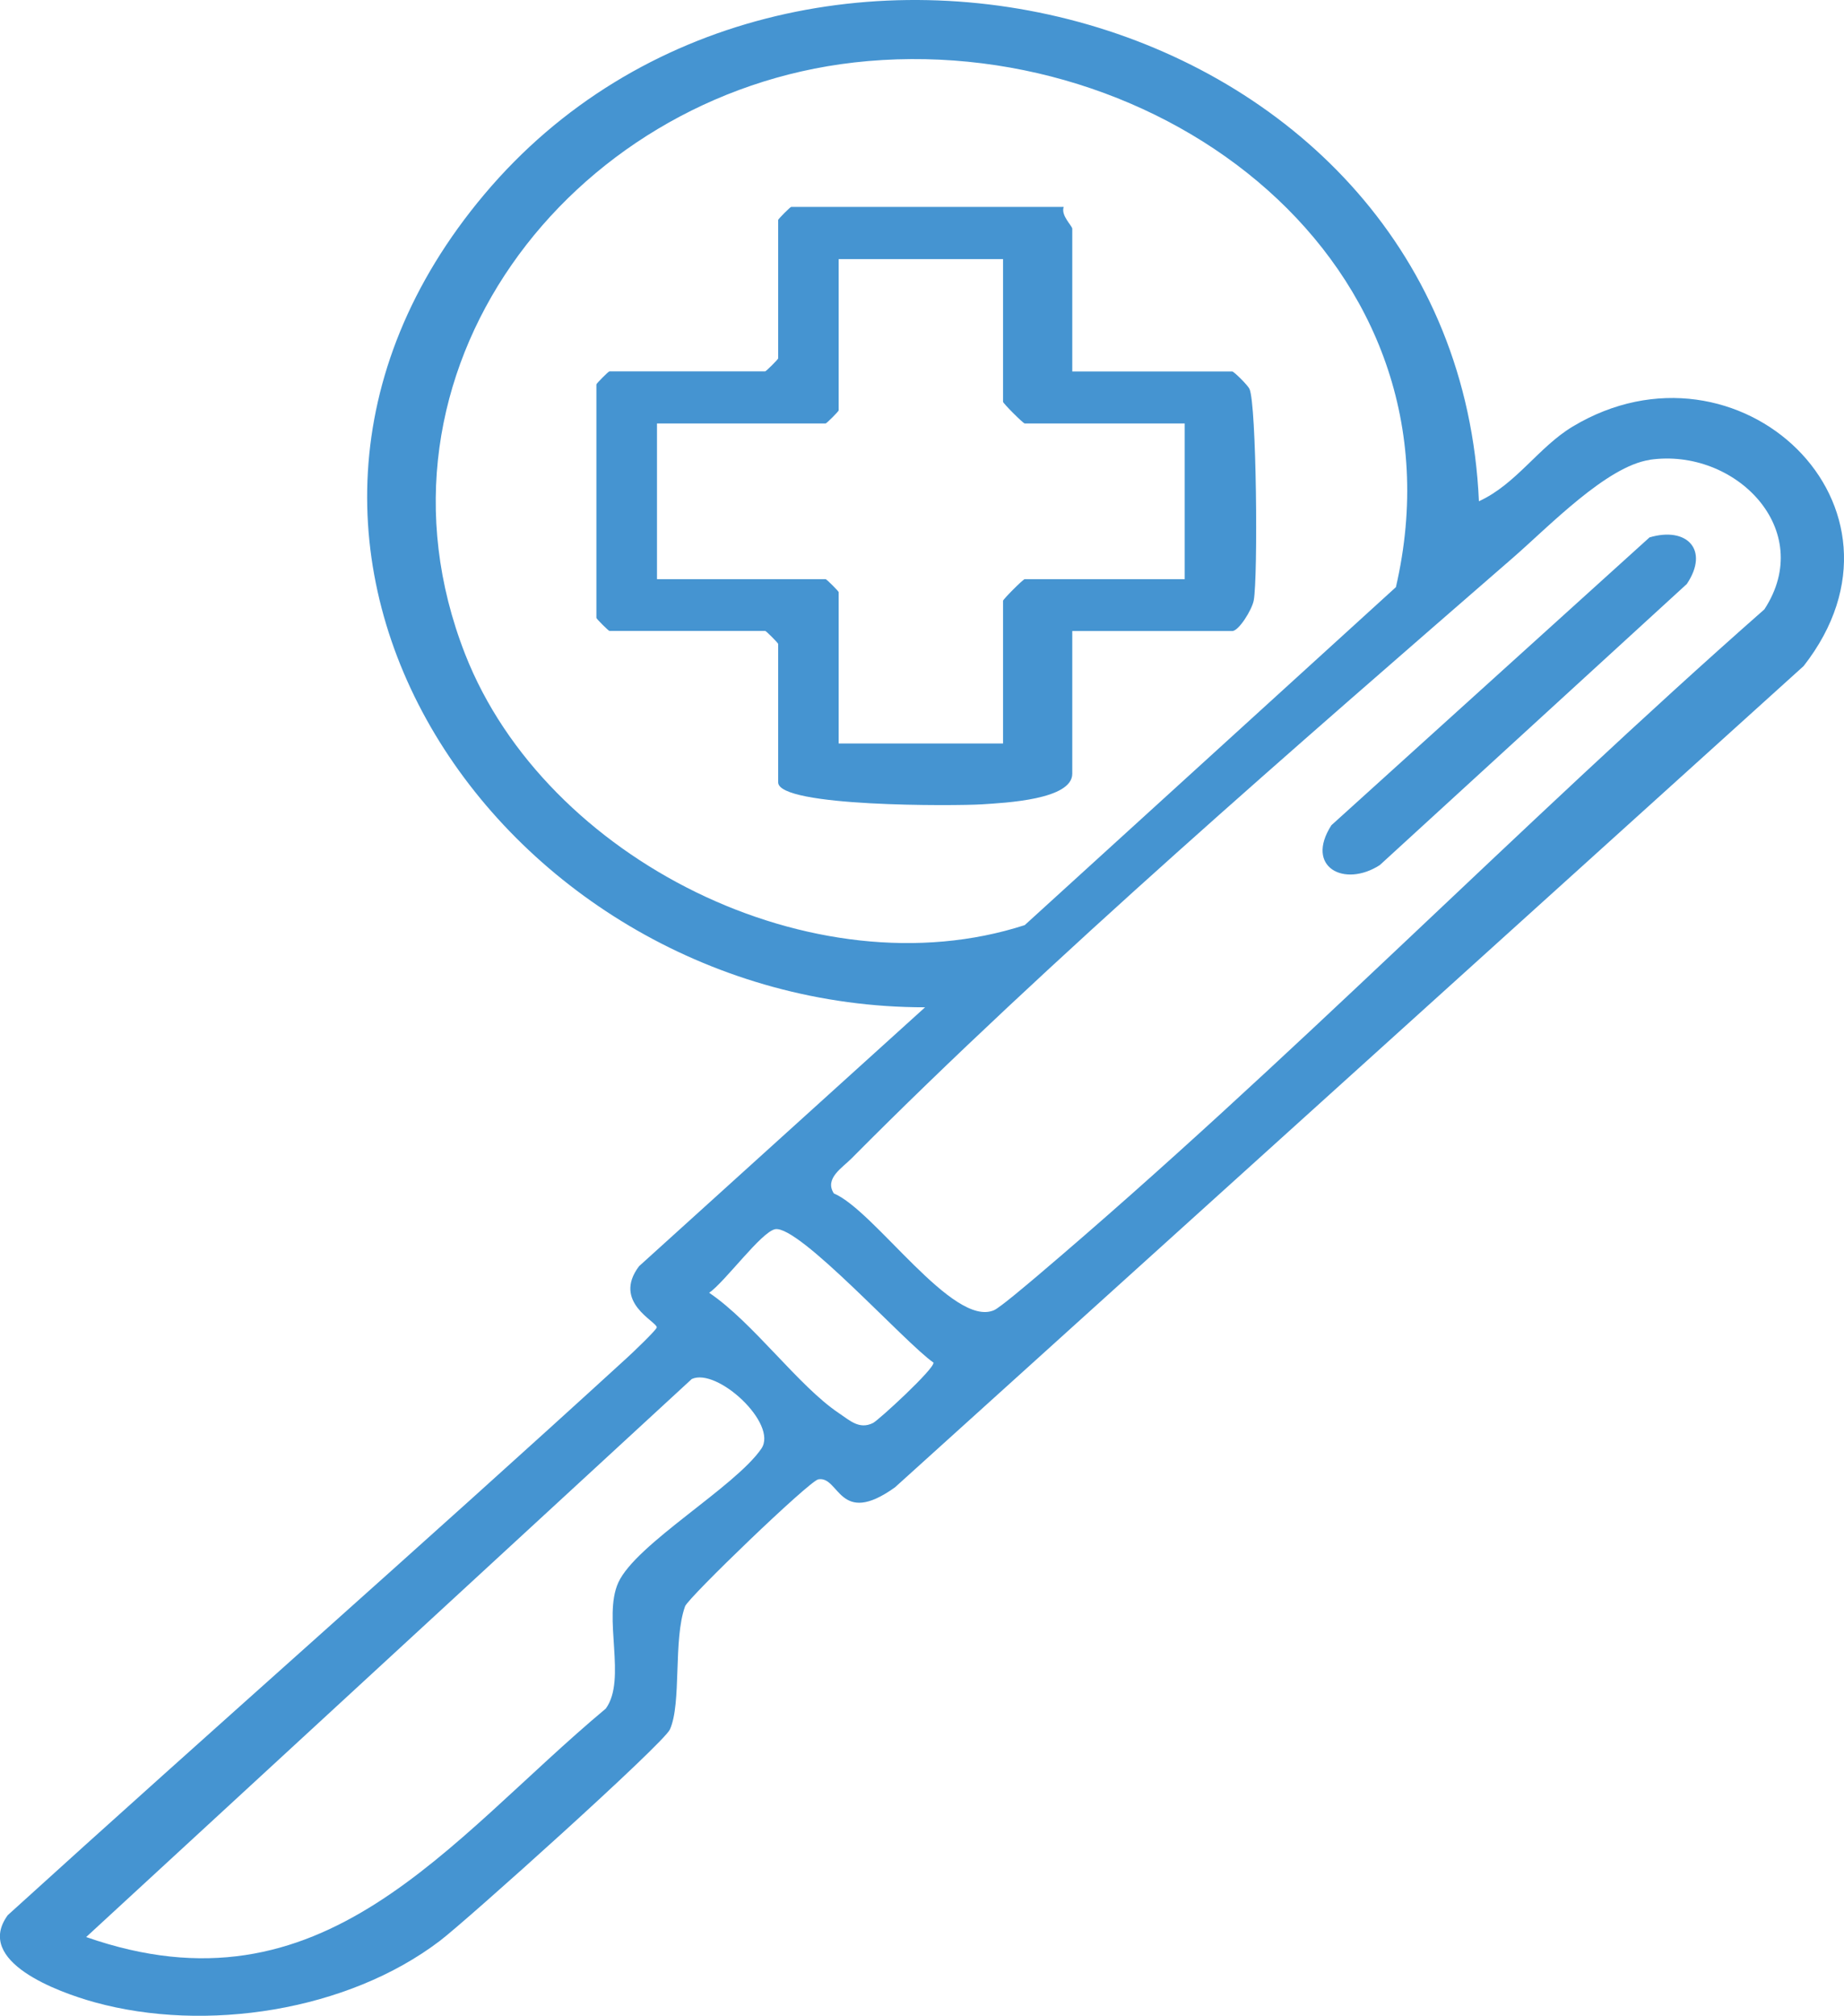
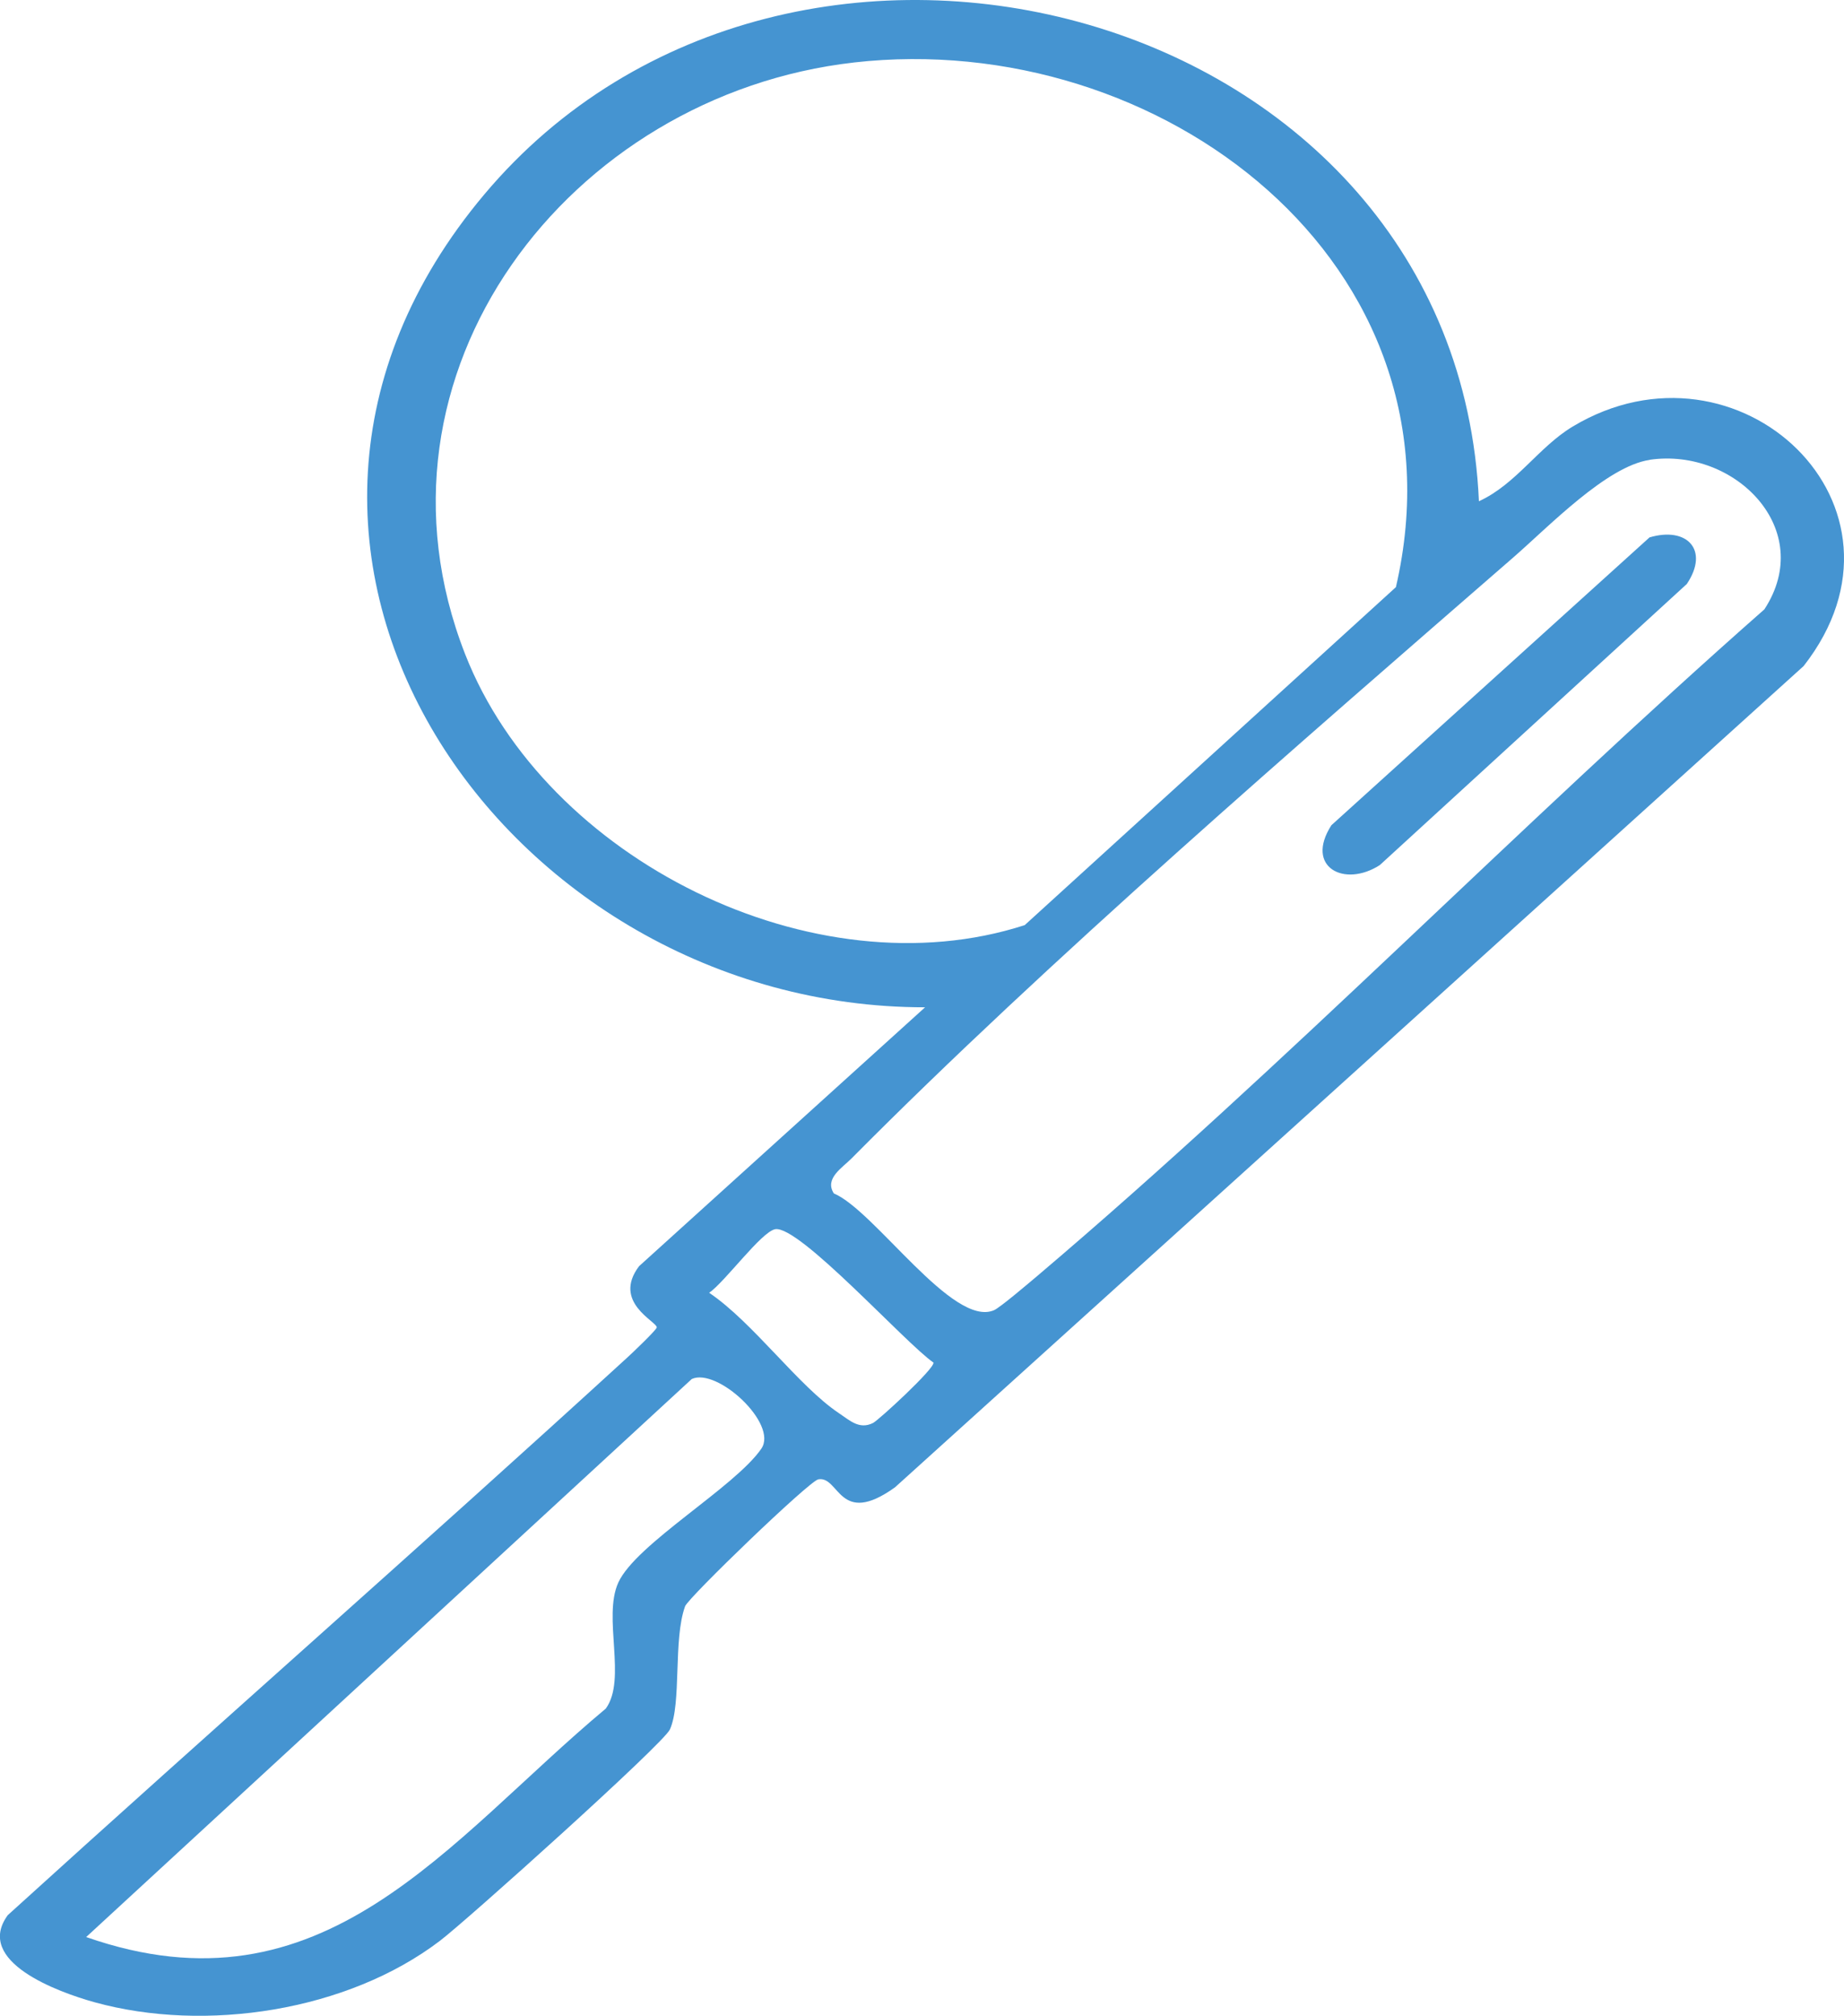
<svg xmlns="http://www.w3.org/2000/svg" id="Capa_2" data-name="Capa 2" viewBox="0 0 168.6 184.23">
  <defs>
    <style>      .cls-1 {        fill: #4594d1;      }    </style>
  </defs>
  <g id="Capa_1-2" data-name="Capa 1">
    <g id="CIRUGIAPLASTICA">
      <g>
        <path class="cls-1" d="M135.22,45.81c3.4-1.55,5.46-4.96,8.58-6.83,15.11-9.06,32.55,7.27,21.11,21.89l-83.08,75.06c-5.15,3.69-5.07-1.07-7.01-.73-.83.15-11.89,10.81-12.18,11.6-1.11,3.06-.3,8.84-1.39,11.26-.58,1.3-18.6,17.47-21.02,19.31-8.46,6.44-21.45,8.42-31.58,5.62-3.33-.92-11.03-3.72-7.94-7.96,18.79-17.06,37.88-33.8,56.61-50.93.53-.48,2.74-2.59,2.73-2.79,0-.54-4.1-2.3-1.62-5.59l26.15-23.66c-38.36.01-67.66-41.75-40.31-74.28C72.31-15.58,133.2.39,135.22,45.81ZM78.09,5.71c-26.03,2.96-45.63,28.35-35.56,54.08,7.36,18.8,31.94,30.98,51.16,24.76l33.94-30.89c6.86-29.65-21.6-51.12-49.55-47.95ZM150.84,42.03c-3.93.57-9.25,6.11-12.47,8.91-19.38,16.85-42.61,36.89-60.51,54.93-.85.86-2.5,1.84-1.62,3.2,3.75,1.58,10.89,12.31,14.65,10.67.54-.23,3.24-2.53,4-3.17,22.83-19.36,43.94-41.09,66.43-60.88,4.77-7.3-2.7-14.8-10.48-13.67ZM70.87,112.34c-1.27.25-4.59,4.82-6.03,5.81,4.02,2.71,8.2,8.57,11.89,11.02.95.63,1.83,1.51,3.09.88.52-.26,5.65-4.98,5.53-5.52-2.56-1.76-12.31-12.61-14.49-12.19ZM7.88,177.03c21.72,7.6,33-8.76,47.51-20.88,1.94-2.67-.3-8.33,1.14-11.51,1.61-3.54,10.65-8.71,13.08-12.24,1.56-2.27-4.04-7.44-6.36-6.37L7.88,177.03Z" />
-         <path class="cls-1" d="M97.25,18.93c-.26.78.79,1.71.79,1.98v13.04h14.63c.14,0,1.39,1.22,1.57,1.59.65,1.39.79,17.23.39,19.34-.17.87-1.37,2.79-1.96,2.79h-14.63v13.04c0,2.37-6.1,2.66-8.27,2.8-2.41.15-18.62.26-18.62-2.01v-12.65c0-.08-1.1-1.19-1.19-1.19h-14.24c-.08,0-1.19-1.1-1.19-1.19v-21.34c0-.08,1.1-1.19,1.19-1.19h14.24c.08,0,1.19-1.1,1.19-1.19v-12.65c0-.08,1.1-1.19,1.19-1.19h24.91ZM91.71,23.68h-15.03v13.83c0,.08-1.1,1.19-1.19,1.19h-15.42v14.23h15.42c.08,0,1.19,1.1,1.19,1.19v13.83h15.03v-13.04c0-.14,1.84-1.98,1.98-1.98h14.63v-14.23h-14.63c-.14,0-1.98-1.84-1.98-1.98v-13.04Z" />
        <path class="cls-1" d="M150.8,49.12c3.43-1.03,5.52,1.13,3.43,4.25l-28.07,25.69c-3.23,2.09-6.89.2-4.43-3.64l29.07-26.29Z" />
      </g>
    </g>
  </g>
</svg>